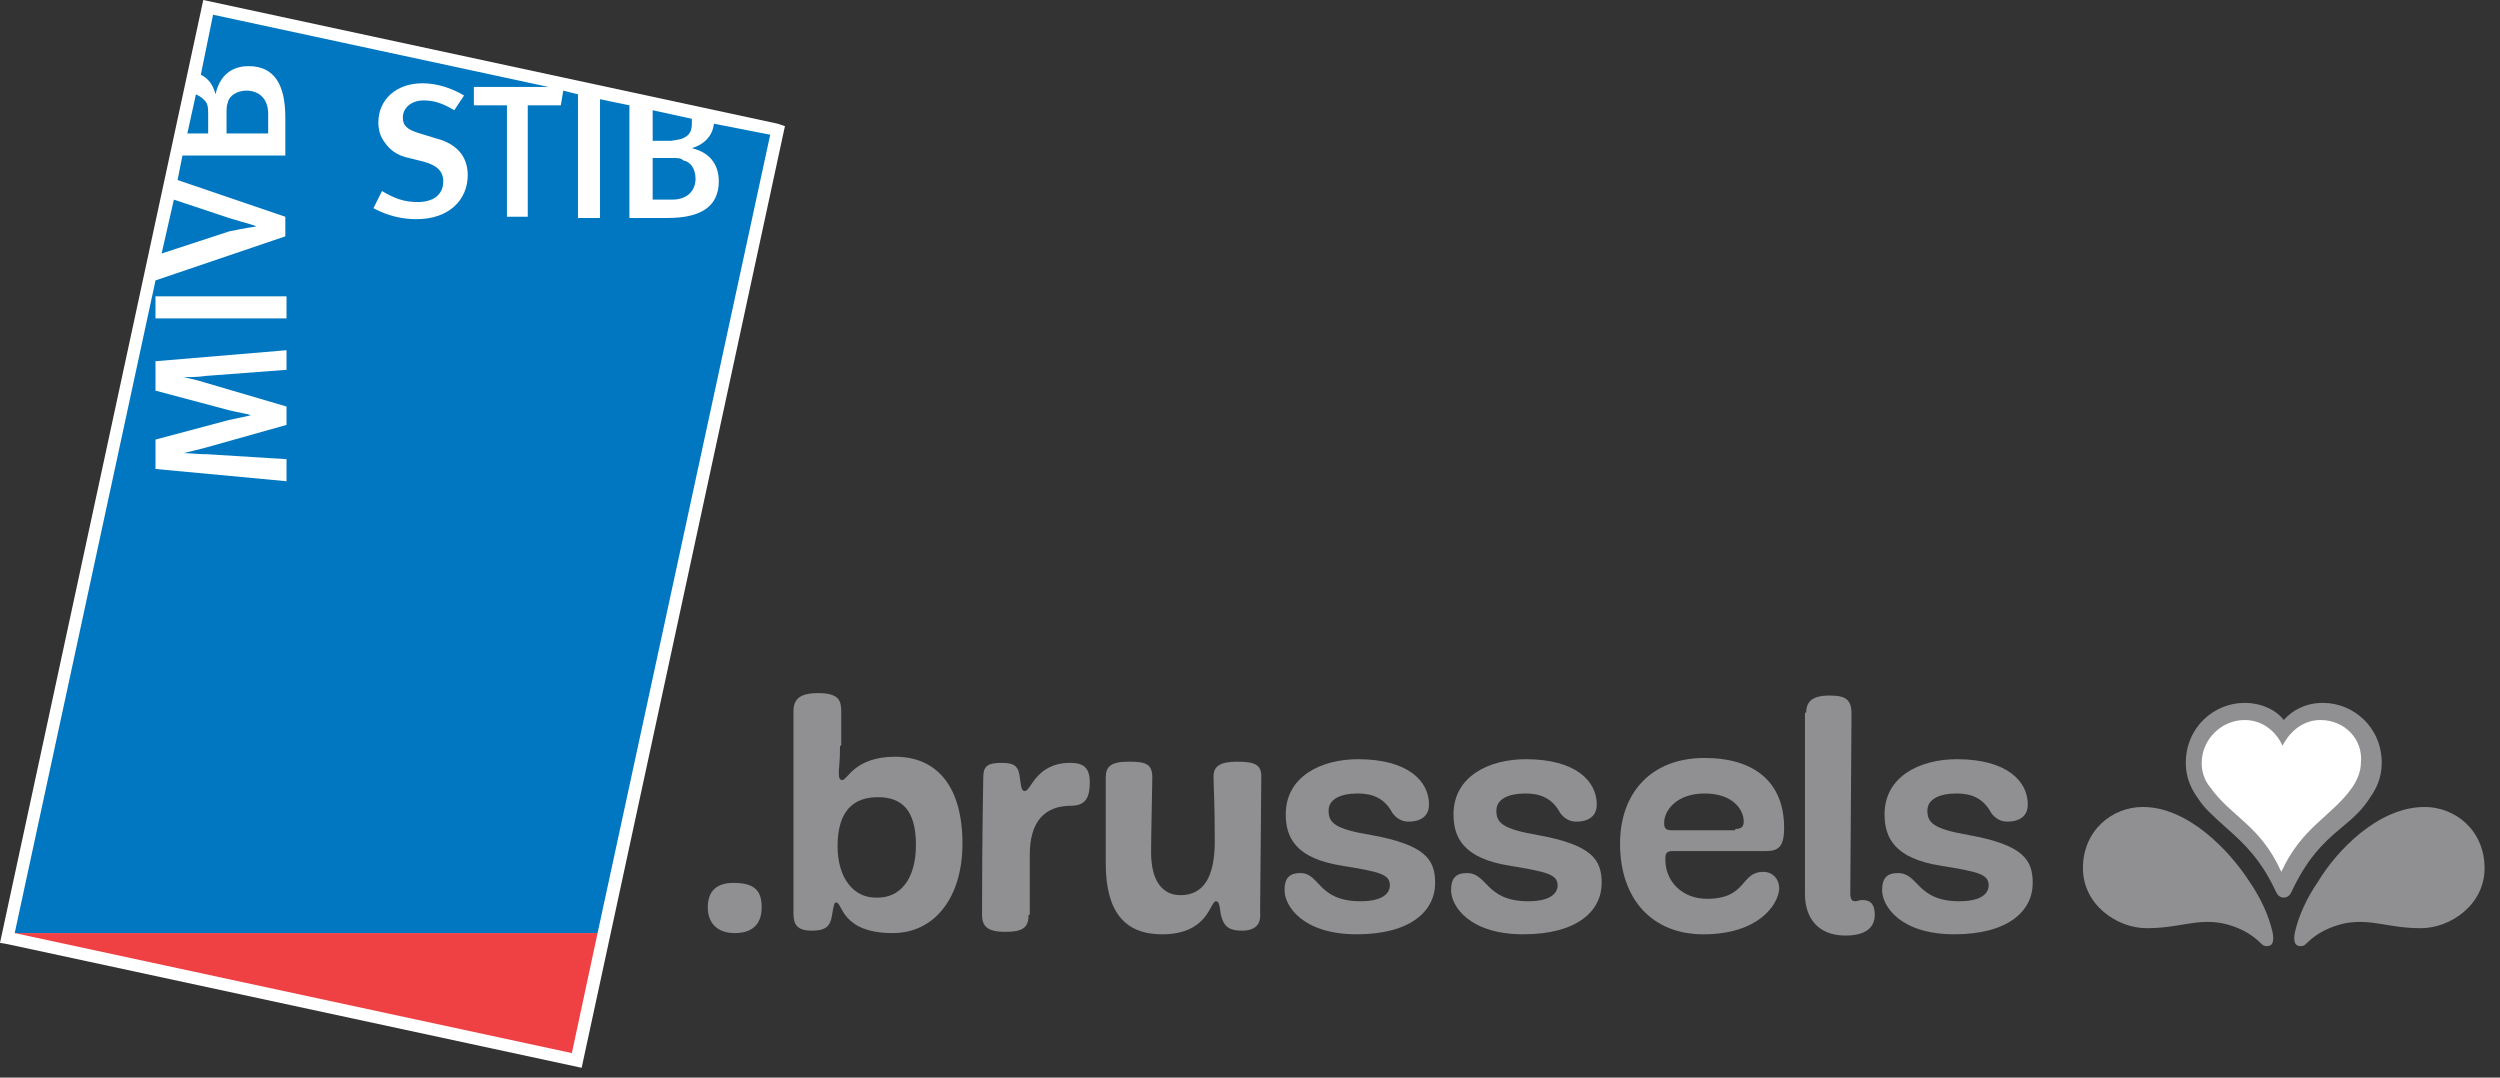
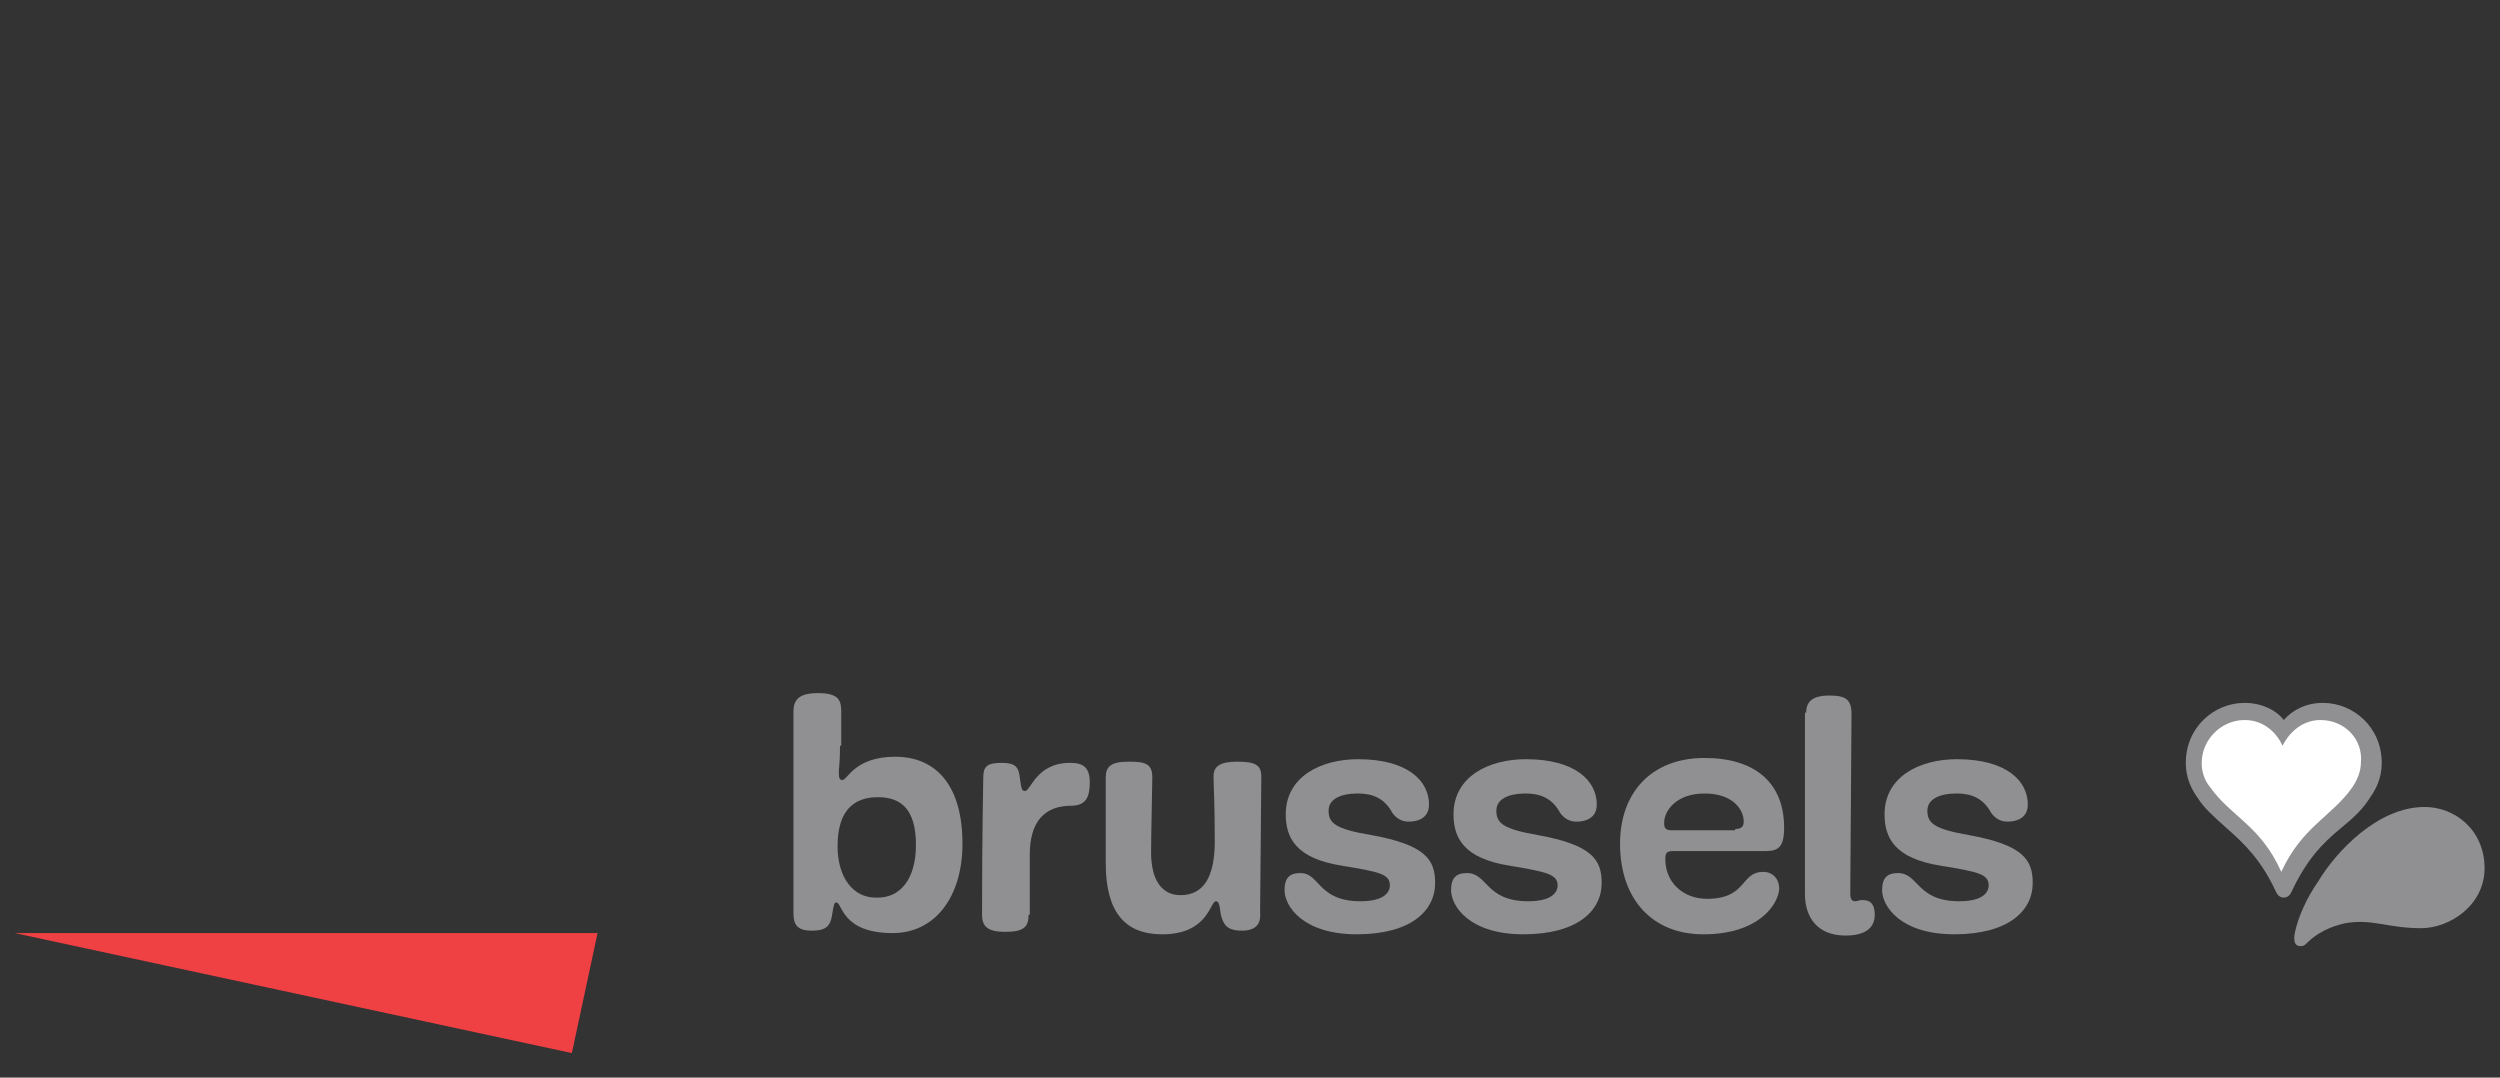
<svg xmlns="http://www.w3.org/2000/svg" height="50" viewBox="0 0 116 50" width="116">
  <rect x="0" y="0" width="116" height="50" fill="#333333" stroke="none" />
  <g fill="none" fill-rule="evenodd">
    <g fill="#909092">
-       <path d="m34.091 43.295c-.795 0-1.25-.455-1.25-1.193 0-.795.455-1.136 1.193-1.136 1.023 0 1.307.398 1.307 1.136 0 .852-.511 1.193-1.25 1.193" />
      <path d="m38.977 34.602c0 .795-.057 1.023-.057 1.25 0 .284.057.341.17.341.227 0 .568-1.08 2.443-1.08 1.932 0 3.125 1.364 3.125 4.034 0 2.443-1.25 4.148-3.239 4.148-2.386 0-2.33-1.42-2.614-1.42-.114 0-.114.114-.227.739-.114.455-.398.568-.909.568-.682 0-.852-.284-.852-.795 0-1.193 0-4.205 0-9.375 0-.568.284-.852 1.136-.852.966 0 1.08.341 1.08.852v1.591m3.466 4.602c0-1.648-.682-2.216-1.761-2.216-1.08 0-1.875.568-1.875 2.273 0 1.477.739 2.386 1.761 2.386 1.136.057 1.875-.852 1.875-2.443" fill-rule="nonzero" />
      <path d="m47.727 42.443c0 .568-.227.795-1.08.795-.795 0-1.08-.227-1.08-.795 0-3.977.057-5.852.057-6.364 0-.511.17-.682.852-.682.625 0 .795.17.852.739.057.511.114.568.227.568.284 0 .511-1.307 2.102-1.307.625 0 .909.227.909.909 0 .568-.114 1.08-.852 1.08-1.25 0-1.932.739-1.932 2.273v2.784" />
      <path d="m57.614 43.182c-.682 0-.852-.284-.966-.739-.057-.341-.057-.625-.227-.625-.284 0-.341 1.534-2.5 1.534-1.761 0-2.614-1.08-2.614-3.295 0-2.386 0-1.307 0-3.977 0-.511.227-.739 1.08-.739.795 0 1.08.114 1.08.739 0 .284-.057 2.727-.057 3.466 0 1.307.511 1.989 1.364 1.989 1.08 0 1.591-.852 1.591-2.5 0-1.875-.057-2.5-.057-3.011 0-.455.284-.682 1.08-.682.795 0 1.136.114 1.136.682 0 .909-.057 5.795-.057 6.307.057.568-.227.852-.852.852" />
      <path d="m63.125 41.818c1.08 0 1.364-.398 1.364-.739 0-.511-.455-.625-2.216-.909-2.159-.341-2.614-1.307-2.614-2.386 0-1.761 1.648-2.557 3.352-2.557 2.33 0 3.295 1.023 3.295 2.102 0 .511-.341.795-.966.795-.398 0-.682-.284-.795-.511-.341-.568-.852-.795-1.534-.795-.852 0-1.364.284-1.364.795 0 .568.284.852 1.989 1.136 2.5.455 2.955 1.136 2.955 2.216 0 1.307-1.136 2.386-3.636 2.386s-3.352-1.307-3.352-2.045c0-.568.227-.795.739-.795.909 0 .795 1.307 2.784 1.307" />
      <path d="m70.909 41.818c1.08 0 1.364-.398 1.364-.739 0-.511-.511-.625-2.216-.909-2.159-.341-2.614-1.307-2.614-2.386 0-1.761 1.648-2.557 3.352-2.557 2.33 0 3.295 1.023 3.295 2.102 0 .511-.341.795-.966.795-.398 0-.682-.284-.795-.511-.341-.568-.852-.795-1.534-.795-.852 0-1.364.284-1.364.795 0 .568.284.852 1.932 1.136 2.5.455 2.955 1.136 2.955 2.216 0 1.307-1.136 2.386-3.636 2.386s-3.352-1.307-3.352-2.045c0-.568.227-.795.739-.795.966 0 .852 1.307 2.841 1.307" />
      <path d="m79.034 43.352c-2.386 0-3.864-1.648-3.864-4.205 0-2.33 1.42-3.977 3.92-3.977 2.33 0 3.693 1.136 3.693 3.239 0 .909-.284 1.08-.852 1.08-.398 0-3.977 0-4.318 0s-.341.17-.341.398c0 1.023.795 1.818 1.932 1.818 1.875 0 1.534-1.25 2.614-1.25.398 0 .739.284.739.795-.057.739-.966 2.102-3.523 2.102zm1.477-4.886c.284 0 .398-.114.398-.341 0-.568-.511-1.307-1.818-1.307s-1.875.795-1.875 1.364c0 .227.057.341.341.341h2.955z" fill-rule="nonzero" />
      <path d="m83.807 33.068c0-.511.284-.795 1.08-.795.739 0 1.023.17 1.023.852 0 .909-.057 7.557-.057 8.295 0 .284.057.398.227.398.114 0 .17-.057.341-.057.398 0 .568.227.568.682 0 .625-.455.966-1.364.966-1.25 0-1.875-.795-1.875-1.932v-8.409" />
      <path d="m90.909 41.818c1.08 0 1.364-.398 1.364-.739 0-.511-.455-.625-2.216-.909-2.159-.341-2.614-1.307-2.614-2.386 0-1.761 1.648-2.557 3.352-2.557 2.33 0 3.295 1.023 3.295 2.102 0 .511-.341.795-.966.795-.398 0-.682-.284-.795-.511-.341-.568-.852-.795-1.534-.795-.852 0-1.364.284-1.364.795 0 .568.284.852 1.932 1.136 2.5.455 2.955 1.136 2.955 2.216 0 1.307-1.136 2.386-3.636 2.386s-3.352-1.307-3.352-2.045c0-.568.227-.795.739-.795.966 0 .852 1.307 2.841 1.307" />
-       <path d="m99.432 37.443c-1.42 0-2.784 1.08-2.784 2.841 0 1.705 1.591 2.784 2.955 2.784 1.534 0 2.273-.455 3.523-.227 1.023.227 1.534.682 1.818.966.114.114.284.114.398.057.114-.057.17-.227.114-.568-.17-.795-.568-1.648-1.08-2.386-.909-1.42-2.841-3.466-4.943-3.466" />
      <path d="m112.5 37.443c1.42 0 2.784 1.08 2.784 2.841 0 1.705-1.591 2.784-2.955 2.784-1.534 0-2.273-.455-3.523-.227-1.023.227-1.534.682-1.818.966-.114.114-.284.114-.398.057-.114-.057-.17-.227-.114-.568.17-.795.568-1.648 1.08-2.386.852-1.42 2.784-3.466 4.943-3.466" />
      <path d="m107.784 32.614c-.795 0-1.42.341-1.818.795-.341-.455-1.023-.795-1.818-.795-1.42 0-2.727 1.136-2.727 2.784 0 .739.284 1.25.568 1.648.284.455.682.795 1.307 1.364.909.795 1.648 1.534 2.33 3.011.057.114.17.227.341.227.17 0 .284-.114.341-.227.682-1.477 1.42-2.273 2.33-3.011.625-.511 1.023-.909 1.307-1.364.284-.398.568-.909.568-1.648 0-1.648-1.307-2.784-2.727-2.784" />
    </g>
    <path d="m107.67 33.409c-.966 0-1.534.739-1.761 1.193-.227-.511-.795-1.193-1.761-1.193-1.08 0-1.989.909-1.989 1.989 0 .398.114.795.398 1.136.966 1.364 2.33 1.761 3.295 3.92.966-2.102 2.33-2.557 3.295-3.92.227-.341.398-.739.398-1.136.114-1.08-.739-1.989-1.875-1.989" fill="#fff" />
-     <path d="m9.432 0-9.432 43.75.341.057 26.648 5.739 9.432-43.693-.341-.114z" fill="#fff" />
-     <path d="m9.659 5.341c0-.341 0-.568-.227-.739-.114-.114-.227-.17-.341-.227l-.398 1.818h.966zm22.216.966c.227-.17.227-.455.227-.625 0-.057 0-.114 0-.17l-1.818-.398v1.42h.852c.341-.057.511-.057.739-.227zm-20.455-2.102c-.398 0-.795.227-.852.568-.057.114-.057.284-.057.568v.852h1.932v-.909c0-.739-.455-1.08-1.023-1.08zm19.716 3.125h-.852v1.932h.909c.739 0 1.08-.455 1.08-.966 0-.455-.227-.795-.568-.852-.114-.114-.227-.114-.568-.114zm-19.261 3.182c0-.057-.341-.114-1.25-.398l-2.557-.852-.568 2.5 3.125-1.023c.795-.17 1.25-.227 1.25-.227zm21.25-4.773c-.057.568-.455.966-1.023 1.136.966.227 1.25.909 1.25 1.534 0 1.193-.852 1.705-2.386 1.705h-1.761v-5.227l-1.364-.284v5.511h-1.023v-5.739l-.682-.17-.114.682h-1.534v5.17h-.966v-5.17h-1.534v-.852h3.466l-15.568-3.352-.568 2.784c.341.17.568.455.682.909.227-1.023.909-1.307 1.534-1.307 1.193 0 1.705.852 1.705 2.386v1.761h-4.773l-.227 1.136 5 1.705v.909l-6.023 2.045-6.534 30.284h27.045l8.011-37.045zm-19.83 11.42-3.75.284c-.341.057-.795.057-1.023.057.227.057.568.114.909.227l3.864 1.136v.852l-3.636 1.023c-.398.114-.909.227-1.136.284.17 0 .739.057 1.136.057l3.636.227v1.023l-6.08-.568v-1.364l3.409-.909c.511-.114.852-.17 1.023-.227-.17-.057-.568-.114-1.023-.227l-3.409-.909v-1.364l6.08-.511zm-6.08-3.409h6.08v1.023h-6.08zm12.102-3.58c-.682 0-1.364-.17-1.989-.511l.398-.795c.568.341 1.023.511 1.648.511.739 0 1.193-.341 1.193-.966 0-.455-.284-.739-.909-.909l-.682-.17c-.568-.114-.909-.398-1.136-.739-.17-.227-.284-.511-.284-.909 0-1.08.852-1.818 2.045-1.818.682 0 1.364.227 1.932.568l-.455.682c-.568-.341-.966-.455-1.42-.455-.568 0-.966.341-.966.795 0 .398.227.568.795.739l.739.227c.909.227 1.477.795 1.477 1.705 0 1.136-.852 2.045-2.386 2.045z" fill="#0077c0" fill-rule="nonzero" />
    <path d="m.682 43.295 25.852 5.568 1.193-5.568z" fill="#ef4044" />
  </g>
</svg>